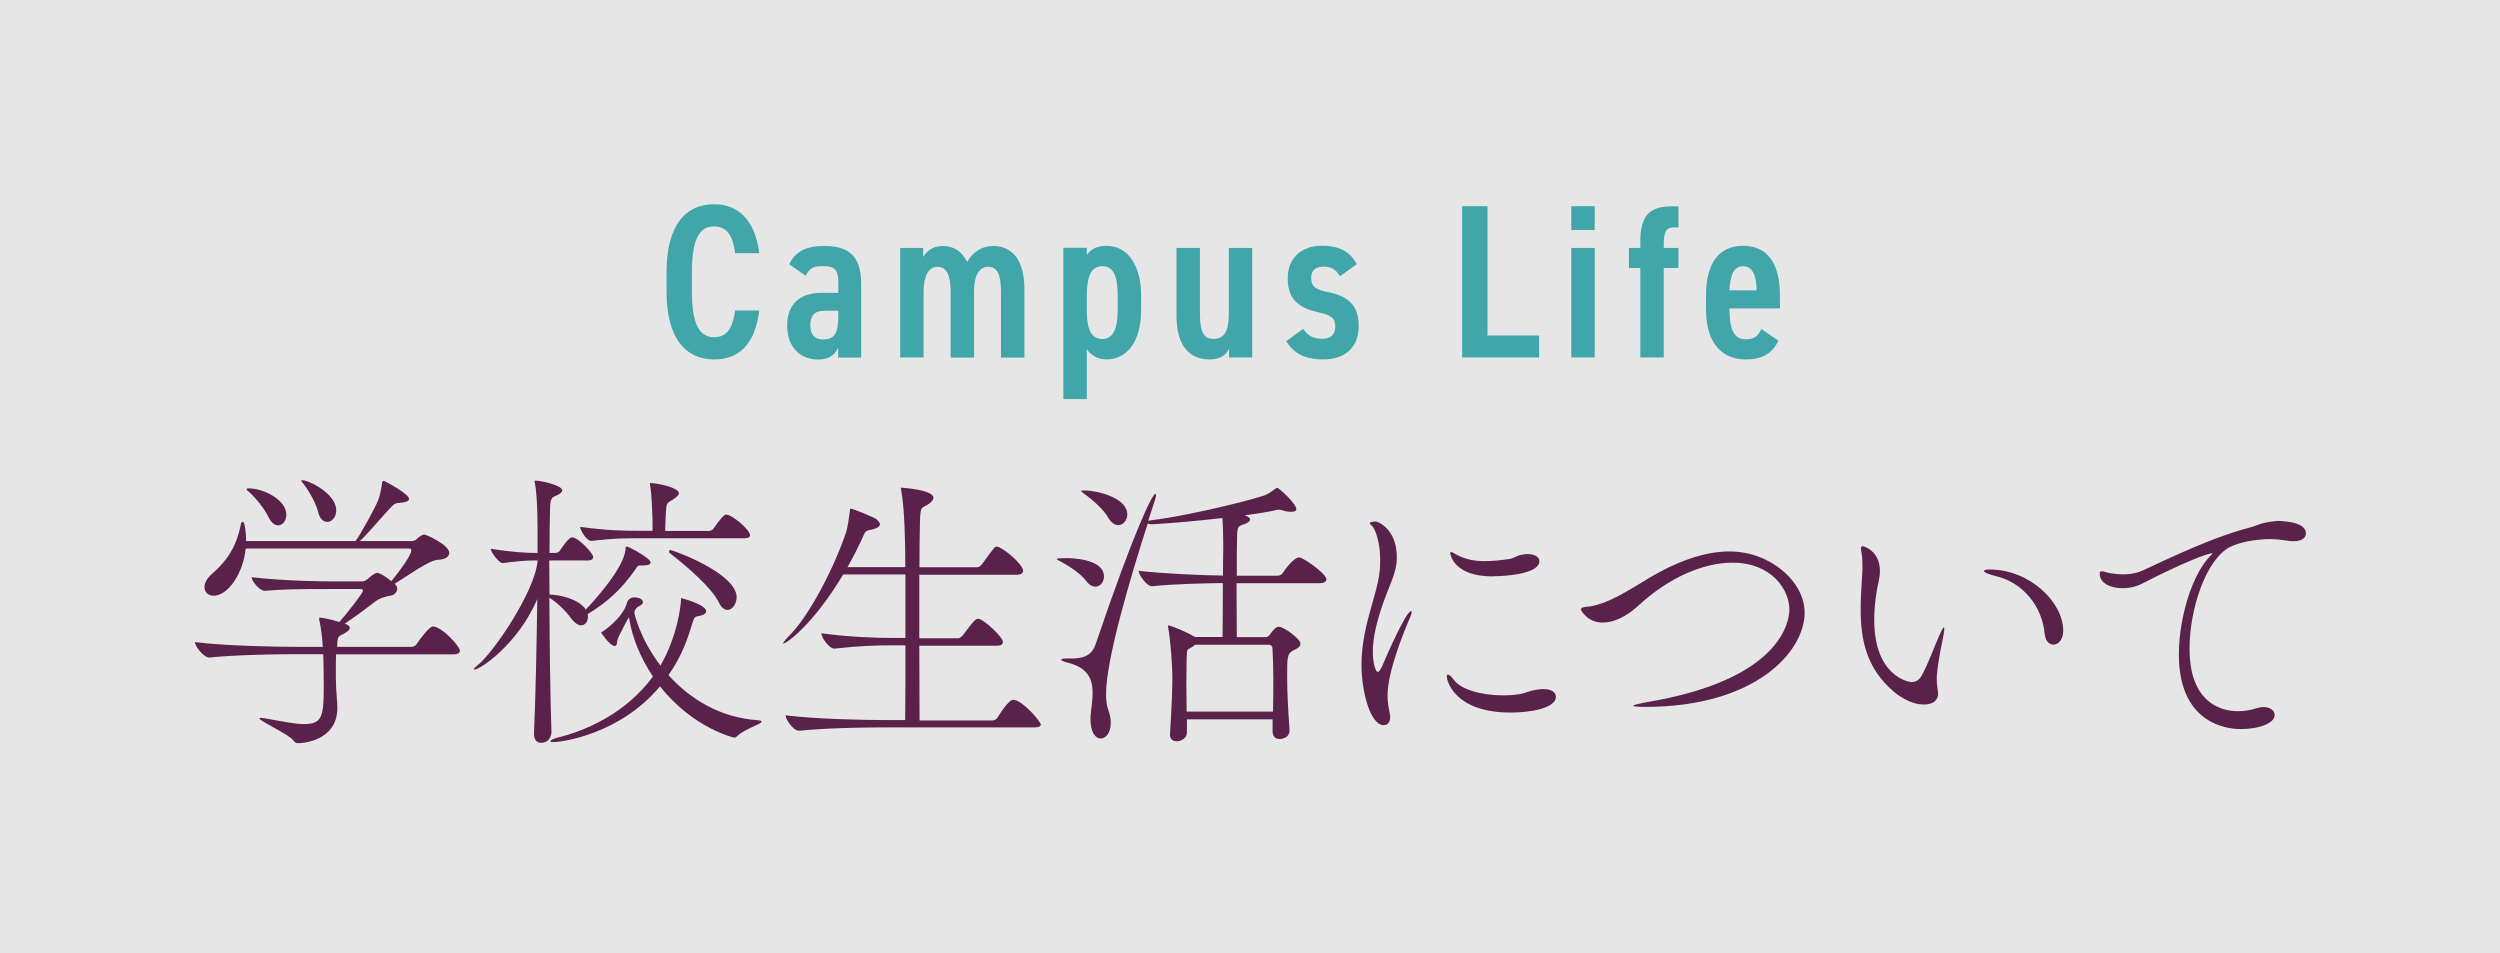
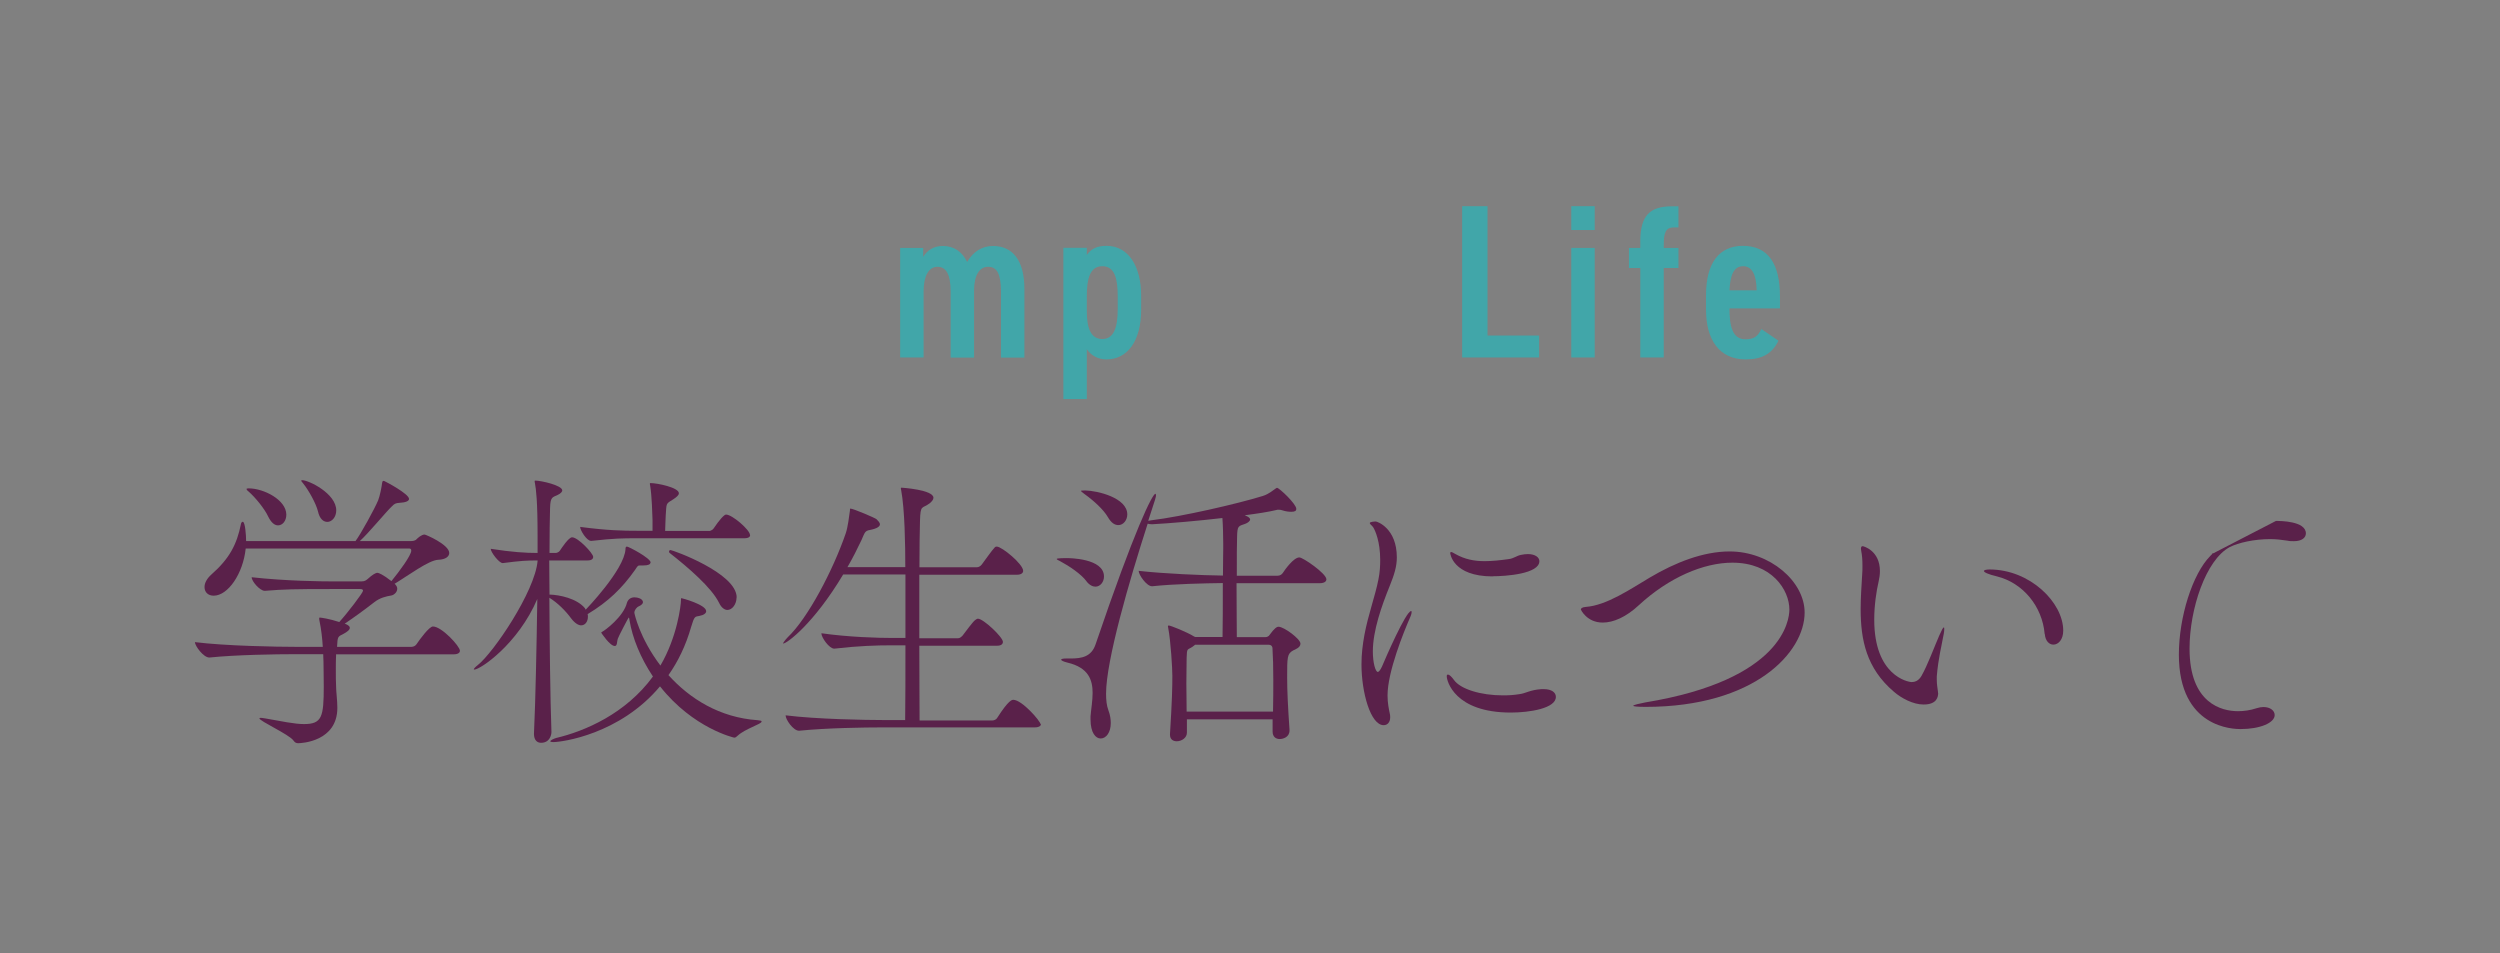
<svg xmlns="http://www.w3.org/2000/svg" id="b" viewBox="0 0 180.3 68.76">
  <rect x="0" y="0" width="180.3" height="68.76" fill="#808080" stroke="none" />
  <defs>
    <style>.d{fill:#5a214a;}.e{fill:#fff;opacity:.8;}.f{fill:#41a6a9;}</style>
  </defs>
  <g id="c">
-     <rect class="e" width="180.3" height="68.76" />
    <path class="d" d="M24.24,47.18c-.02.41-.02.77-.02,1.11,0,.45,0,.86.02,1.24,0,.34.09,1,.09,1.52,0,2.42-2.57,2.55-2.82,2.55-.15,0-.24-.04-.36-.21-.32-.43-2.44-1.39-2.44-1.58,0-.02.02-.04.09-.04s.17.02.32.04c1.2.21,2.12.41,2.8.41,1.3,0,1.43-.51,1.43-2.72,0-.71-.02-1.41-.02-1.78,0-.17-.02-.34-.02-.54h-2.1c-1.2,0-4.17.04-6.1.24h-.02c-.41,0-1.03-.83-1.03-1.11,2.23.28,6.01.34,7.25.34h1.97c-.04-.62-.11-1.28-.24-1.88-.02-.09-.02-.13-.02-.17s0-.06.06-.06.66.08,1.39.32c.64-.71,1.71-2.12,1.71-2.25,0-.08-.04-.13-.21-.13h-2.05c-2.74,0-3.47.02-4.81.13h-.02c-.34,0-.94-.68-.94-.98,2.52.28,5.16.3,5.8.3h2.12c.26,0,.34-.09.49-.21.28-.26.53-.41.66-.41.09,0,.41.13,1.01.6.58-.71,1.43-1.86,1.43-2.2,0-.09-.04-.15-.13-.15h-11.81c-.19,1.82-1.28,3.4-2.31,3.4-.41,0-.66-.26-.66-.62,0-.28.15-.6.51-.92,1.28-1.13,1.82-2.14,2.12-3.64.02-.11.09-.15.13-.15.17,0,.24.96.24,1.39h7.89c.36-.47,1.39-2.35,1.63-2.93.13-.32.26-1.01.28-1.2.02-.15.04-.21.11-.21.02,0,.09.02.15.06.02,0,1.69.88,1.69,1.24,0,.17-.28.26-.66.28-.3.02-.39.06-.58.26-.39.36-1.73,1.99-2.31,2.5h3.7c.11,0,.3-.02.39-.13.09-.09.36-.34.58-.34.09,0,1.78.73,1.78,1.33,0,.24-.24.47-.79.49-.68.02-2.2,1.16-3.15,1.73l.06.06c.09.11.13.19.13.3,0,.26-.26.47-.45.49-.34.06-.79.15-1.22.49-.68.53-1.45,1.09-2.12,1.54.04.02.09.02.11.04.19.09.26.17.26.26,0,.15-.21.3-.45.43-.43.21-.43.19-.47.94h5.37c.15,0,.3-.09.36-.19.24-.36.92-1.28,1.18-1.28.64,0,1.95,1.43,1.95,1.75,0,.13-.11.26-.47.26h-8.43ZM19.34,37.25c-.26-.56-.92-1.37-1.41-1.8-.11-.08-.15-.15-.15-.19,0-.02.06-.04.15-.04,1.09,0,2.72.83,2.72,1.9,0,.43-.26.77-.6.77-.24,0-.49-.19-.71-.64ZM22.93,36.87c-.15-.58-.66-1.5-1.07-2.01-.09-.11-.13-.15-.13-.19s.02-.04.06-.04c.47,0,2.46.96,2.46,2.18,0,.49-.32.83-.64.83-.28,0-.56-.21-.68-.77Z" />
    <path class="d" d="M46.91,40.57c0,.13-.15.21-.51.21h-.24c-.17,0-.17.04-.36.32-.94,1.33-1.93,2.29-3.42,3.19.02.06.02.13.02.19,0,.34-.19.62-.49.62-.19,0-.45-.15-.71-.49-.41-.56-.98-1.13-1.58-1.5.02,3.36.06,7.12.15,9.69,0,.15-.09.77-.75.77-.28,0-.51-.19-.51-.64v-.04c.11-2.29.19-6.31.24-9.69-1.39,3.25-4.11,5.09-4.54,5.09-.02,0-.04,0-.04-.02,0-.04.09-.15.28-.3,1.13-.88,4.13-5.31,4.32-7.51v-.04c-.79,0-1.2.02-2.5.19h-.02c-.26,0-.86-.79-.86-1.03,1.54.24,2.52.3,3.38.3v-1.24c0-2.5-.11-3.36-.19-3.79-.02-.06-.02-.13-.02-.15s0-.04.04-.04c.41,0,1.95.34,1.95.71,0,.08-.09.21-.32.32-.39.19-.54.13-.56.96-.02.75-.04,1.86-.04,3.23h.45c.06,0,.24-.06.3-.17.09-.13.62-.96.88-.96.43,0,1.52,1.16,1.52,1.41,0,.13-.09.26-.41.26h-2.76c0,.77.02,1.6.02,2.46.73.02,1.97.28,2.55.98l.06.11s2.78-2.87,2.87-4.36c0-.08,0-.19.11-.19s1.71.83,1.71,1.16ZM54.92,52.05c0,.17-1.18.51-1.71,1-.11.09-.15.15-.26.15,0,0-2.95-.66-5.35-3.7-2.91,3.47-7.08,4.02-7.7,4.02-.15,0-.21-.02-.21-.06,0-.06.19-.17.43-.24,2.07-.49,5.01-1.75,6.97-4.43-.9-1.35-1.48-2.78-1.69-4.06-.02-.11-.02-.19-.06-.19-.02,0-.75,1.39-.79,1.54-.06.17-.02.51-.21.51-.36,0-.98-.96-.98-.96,0-.02.02-.04.11-.09.13-.06,1.5-1.05,1.75-2.08.09-.26.3-.38.53-.38.15,0,.62.06.62.36,0,.08-.09.19-.28.28-.17.06-.34.28-.34.47,0,.04.36,1.8,1.88,3.81,1.22-2.08,1.48-4.37,1.48-4.69,0-.13,0-.17.04-.17s1.78.47,1.78.94c0,.15-.17.28-.49.34-.32.06-.36,0-.6.81-.38,1.33-.94,2.48-1.63,3.46,1.54,1.71,3.7,3.06,6.42,3.25.21.02.3.04.3.09ZM54.1,38.58c0,.13-.09.24-.45.24h-7.68c-1.07,0-1.63,0-3.32.19h-.02c-.32,0-.79-.77-.79-1.01,1.97.26,3.08.28,4.19.28h1.03v-.79c-.02-.41-.04-1.67-.17-2.46-.02-.06-.02-.13-.02-.15,0-.04.02-.04.06-.04.47,0,2.03.32,2.03.73,0,.15-.17.28-.39.43-.58.36-.49.26-.56,1.2-.02.26-.02.71-.04,1.09h3.23s.19-.06.26-.17c.43-.64.77-1.01.9-1.01.45,0,1.73,1.11,1.73,1.48ZM53.12,43.09c0,.49-.32.9-.66.9-.19,0-.43-.15-.6-.51-.54-1.11-2.25-2.57-3.55-3.59-.04-.02-.06-.06-.06-.11,0-.06.04-.11.11-.11.15,0,4.77,1.65,4.77,3.42Z" />
    <path class="d" d="M75.08,52.2c0,.13-.11.26-.47.26h-11.02c-1.2,0-4,.04-5.95.24h-.02c-.41,0-.96-.81-.96-1.09v-.02c2.22.28,5.82.34,7.06.34h1.56c.02-1.35.02-3.34.02-5.39h-1.01c-1.05,0-2.4.04-4.11.24h-.02c-.36,0-.92-.81-.92-1.09v-.02c1.95.28,4.09.34,5.16.34h.9v-4.58h-4.49c-2.12,3.55-4.06,4.98-4.32,4.98t-.02-.02s.11-.19.34-.43c1.45-1.37,3.27-4.83,4.19-7.51.15-.45.24-1.22.3-1.65v-.08s0-.04.04-.04c.19,0,1.8.68,1.88.77.09.09.24.24.24.36,0,.15-.17.3-.71.41-.38.06-.38.19-.62.73-.3.64-.64,1.31-1.01,1.95h4.17c0-1.63-.04-4.17-.3-5.56-.02-.06-.02-.11-.02-.13s.02-.04.04-.04c.04,0,2.31.15,2.31.73,0,.13-.11.26-.26.39-.56.43-.68.06-.71,1.28-.02.75-.04,1.93-.04,3.34h4.15c.13,0,.26-.09.34-.19.21-.28.75-1.05.94-1.24.06-.06.11-.06.15-.06.36,0,1.9,1.26,1.9,1.75,0,.13-.11.28-.45.28h-7.04v4.58h2.8c.13,0,.24-.11.32-.19.21-.26.73-1,.92-1.13.09-.06.13-.09.19-.09.39,0,1.8,1.33,1.8,1.67,0,.15-.11.28-.43.28h-5.6c0,2.05.02,4.02.02,5.39h5.24c.15,0,.3-.08.36-.19.83-1.3,1.07-1.3,1.16-1.3.62,0,1.97,1.54,1.97,1.78Z" />
    <path class="d" d="M78.35,41.91c-.38-.51-1.24-1.09-1.88-1.43-.17-.08-.26-.13-.26-.17,0-.06.66-.06.71-.06.15,0,2.7,0,2.7,1.33,0,.38-.26.73-.62.73-.19,0-.43-.11-.64-.38ZM93,52.68c0,.49-.47.62-.71.62-.26,0-.51-.15-.51-.54v-.88h-6.18v.96c0,.38-.39.62-.73.62-.26,0-.49-.13-.49-.47v-.06c.15-2.42.17-3.36.17-4.19,0-.49-.11-2.48-.3-3.46,0-.04-.02-.09-.02-.11,0-.04.02-.06.06-.06.13,0,1.31.47,1.82.79l.09.04h1.97c.02-.83.02-2.46.02-3.89-1.35.02-3.47.06-5.09.23h-.02c-.39,0-.96-.83-.96-1.11,1.9.21,4.54.32,6.08.34,0-.88.02-1.6.02-1.95v-.32c0-.54-.02-1.37-.06-1.88-1.8.21-3.77.38-5.07.45-.13,0-.24-.02-.32-.04-1.35,4.19-3,9.88-3,12.26,0,.45.04.86.17,1.2.13.34.17.66.17.92,0,.68-.34,1.11-.73,1.11-.36,0-.73-.41-.73-1.37v-.23c.04-.51.15-1.11.15-1.69,0-.94-.3-1.82-1.8-2.18-.34-.08-.47-.17-.47-.21,0-.06.15-.09.34-.09h.36c.79,0,1.48-.13,1.78-1.01,2.85-8.39,4.11-10.87,4.32-10.87.02,0,.04.04.04.11,0,.11,0,.15-.56,1.84l.24-.04c2.16-.26,6.18-1.18,8.02-1.75.47-.15.73-.41.92-.53.06-.04.09-.06.11-.06.15,0,1.39,1.16,1.39,1.52,0,.15-.11.21-.36.21-.17,0-.39-.02-.66-.11-.06-.02-.15-.04-.26-.04-.06,0-.11,0-.15.02-.53.13-1.35.26-2.29.38.28.11.39.21.39.3,0,.13-.19.26-.36.32-.49.17-.56.13-.58.92-.02.41-.02,1.54-.02,2.82h2.95c.15,0,.3-.09.36-.19.17-.26.79-1.13,1.2-1.13.26,0,1.95,1.16,1.95,1.58,0,.13-.11.28-.49.28h-5.99c0,1.48.02,3.04.02,3.89h2.05c.13,0,.26-.06.32-.17.34-.47.51-.58.64-.58.39,0,1.58.88,1.58,1.22,0,.28-.36.41-.53.49-.43.24-.43.49-.43,1.95,0,1.01.06,2.16.17,3.76v.06ZM79.91,37.31c-.32-.56-1.05-1.22-1.71-1.69-.17-.13-.24-.19-.24-.21s.02-.04.3-.04c.9.02,3.04.53,3.04,1.73,0,.43-.3.77-.64.77-.26,0-.51-.15-.75-.56ZM86.18,46.51l-.17.13c-.38.26-.41.06-.43.81,0,.62-.02,1.22-.02,1.84s.02,1.26.02,2.03h6.23c.02-.88.02-1.63.02-2.29,0-.92-.02-1.65-.06-2.29,0,0,0-.24-.28-.24h-5.31Z" />
    <path class="d" d="M98.19,47.9c0-.75.09-1.43.21-2.1.28-1.5.77-2.78,1.01-4,.11-.53.13-1,.13-1.43,0-1.31-.36-2.12-.51-2.35-.09-.13-.24-.21-.24-.3s.36-.11.43-.11c.11,0,1.52.49,1.52,2.59,0,.66-.19,1.26-.51,2.05-.58,1.43-1.22,3.23-1.22,4.73,0,.83.19,1.48.36,1.48.06,0,.17-.11.3-.39.24-.58,1.73-4,2.1-4,.02,0,.04.02.04.06,0,.06-.02.19-.11.39-.47,1.07-1.63,3.94-1.63,5.63,0,.54.09.98.17,1.35.02.09.02.17.02.24,0,.34-.19.56-.47.56-.94,0-1.6-2.35-1.6-4.39ZM111.33,49.7c.58,0,.88.24.88.56,0,.83-1.9,1.13-3.25,1.13-4.06,0-4.62-2.29-4.62-2.61,0-.09.02-.13.09-.13.09,0,.26.15.43.39.47.66,1.93,1.11,3.53,1.11.39,0,.79-.02,1.2-.09.47-.06.73-.3,1.58-.36h.17ZM107.65,41.57c-2.89,0-3.06-1.67-3.06-1.67,0-.06.02-.09.06-.09.06,0,.17.06.32.15.68.38,1.35.51,2.1.51.54,0,1.11-.06,1.75-.15.34-.04.56-.24.86-.3.19-.04.36-.06.51-.06.53,0,.83.24.83.51,0,.92-2.42,1.09-3.38,1.09Z" />
    <path class="d" d="M118.69,50.98c-.66,0-.9-.04-.9-.08,0-.06.49-.17.86-.24,9.93-1.63,10.4-5.95,10.4-6.7,0-1.41-1.26-3.38-4.11-3.38-2.08,0-4.58,1.07-6.74,3.06-.92.86-1.84,1.26-2.61,1.26-1.16,0-1.58-.94-1.58-.94,0-.08.09-.17.36-.19,1.5-.11,3.21-1.28,4.62-2.12,1.84-1.09,3.85-1.88,5.75-1.88,2.91,0,5.41,2.16,5.41,4.41,0,2.85-3.59,6.8-11.47,6.8Z" />
    <path class="d" d="M139.78,49.98c0,.24-.06.83-1.05.83-.75,0-1.6-.45-2.14-.92-1.99-1.69-2.4-3.74-2.4-5.97,0-.81.06-1.65.11-2.48.02-.21.02-.43.02-.62,0-.41-.02-.75-.09-1.09,0-.06-.02-.11-.02-.15,0-.13.04-.19.13-.19.04,0,1.24.3,1.24,1.8,0,.26-.04.51-.09.73-.17.73-.32,1.73-.32,2.78,0,4.02,2.42,4.49,2.7,4.49.34,0,.56-.19.71-.45.43-.75.92-2.08,1.28-2.91.19-.43.28-.58.32-.58s.04.04.04.13c0,.17-.06.49-.09.6-.09.54-.34,1.48-.45,2.8v.24c0,.38.06.62.09.9v.06ZM147.46,45.72c-.17-1.99-1.56-3.68-3.44-4.15-.64-.15-.94-.3-.94-.39,0-.06.15-.11.41-.11,2.91,0,5.31,2.38,5.31,4.41,0,.66-.36,1.01-.71,1.01-.3,0-.58-.26-.62-.77Z" />
-     <path class="d" d="M164.14,37.57c.3,0,2.16,0,2.16.9,0,.3-.28.56-.86.56-.15,0-.32,0-.49-.04-.39-.06-.81-.11-1.22-.11-1.15,0-2.31.26-2.93.58-1.71.92-2.89,4.45-2.89,7.32,0,3.96,2.33,4.51,3.49,4.51.43,0,.88-.06,1.33-.21.19-.06.36-.09.51-.09.49,0,.81.26.81.58,0,.56-1.05,1.01-2.46,1.01-.47,0-4.45-.04-4.45-5.37,0-2.7.98-5.82,2.27-7.12.11-.11.15-.15.15-.17s0-.02-.02-.02c-.32,0-2.12.68-5.03,2.18-.43.23-.94.34-1.43.34-.88,0-1.65-.36-1.65-1.05,0-.13.06-.17.15-.17.15,0,.34.09.47.11.3.06.66.11,1.07.11.36,0,.75-.04,1.15-.17.54-.17,4.71-2.37,8.07-3.23.36-.08.71-.34,1.71-.43h.09Z" />
-     <path class="f" d="M53.02,18.26c-.17-1.33-.65-1.93-1.52-1.93-1.08,0-1.6.95-1.6,3.3v1.39c0,2.32.52,3.3,1.6,3.3.9,0,1.33-.6,1.52-1.93h1.74c-.32,2.45-1.44,3.53-3.26,3.53-2.02,0-3.43-1.47-3.43-4.9v-1.39c0-3.43,1.41-4.9,3.43-4.9,1.75,0,2.96,1.15,3.26,3.53h-1.74Z" />
-     <path class="f" d="M59.26,21.12h1.2v-.66c0-1-.21-1.27-1.14-1.27-.62,0-.93.13-1.22.7l-1.19-.84c.49-.93,1.22-1.31,2.54-1.31,1.66,0,2.66.63,2.66,2.74v5.31h-1.66v-.73c-.28.6-.7.87-1.44.87-1.3,0-2.24-.88-2.24-2.47,0-1.69,1.11-2.34,2.48-2.34ZM60.47,22.41h-1.03c-.68,0-1,.35-1,1.04s.33,1.03.9,1.03c.76,0,1.12-.32,1.12-1.69v-.38Z" />
+     <path class="d" d="M164.14,37.57c.3,0,2.16,0,2.16.9,0,.3-.28.56-.86.56-.15,0-.32,0-.49-.04-.39-.06-.81-.11-1.22-.11-1.15,0-2.31.26-2.93.58-1.71.92-2.89,4.45-2.89,7.32,0,3.96,2.33,4.51,3.49,4.51.43,0,.88-.06,1.33-.21.19-.06.36-.09.51-.09.49,0,.81.26.81.58,0,.56-1.05,1.01-2.46,1.01-.47,0-4.45-.04-4.45-5.37,0-2.7.98-5.82,2.27-7.12.11-.11.15-.15.15-.17s0-.02-.02-.02h.09Z" />
    <path class="f" d="M64.92,17.88h1.66v.65c.25-.43.71-.79,1.42-.79.79,0,1.38.4,1.75,1.15.43-.73,1.06-1.15,1.87-1.15,1.41,0,2.26,1.04,2.26,3.1v4.95h-1.69v-4.76c0-1.3-.3-1.79-.93-1.79s-1.01.63-1.01,1.71v4.84h-1.69v-4.76c0-1.34-.38-1.79-.95-1.79-.63,0-1,.66-1,1.77v4.77h-1.69v-7.9Z" />
    <path class="f" d="M78.38,28.78h-1.69v-10.91h1.69v.52c.3-.43.71-.66,1.42-.66,1.6,0,2.5,1.5,2.5,3.6v1c0,2.32-1.03,3.59-2.5,3.59-.6,0-1.09-.27-1.42-.73v3.59ZM78.38,21.39v1.04c0,1.3.32,2.02,1.12,2.02s1.11-.77,1.11-2.15v-.92c0-1.23-.19-2.18-1.11-2.18s-1.12.95-1.12,2.18Z" />
-     <path class="f" d="M90.3,25.78h-1.66v-.62c-.24.46-.63.76-1.42.76-1.31,0-2.37-.84-2.37-3.11v-4.93h1.69v4.76c0,1.41.32,1.8,1,1.8.77,0,1.08-.58,1.08-1.79v-4.77h1.69v7.9Z" />
-     <path class="f" d="M96.65,19.93c-.32-.49-.58-.7-1.22-.7-.52,0-.87.25-.87.81,0,.63.32.85,1.23,1.03,1.38.27,2.2.9,2.2,2.45,0,1.45-.89,2.4-2.56,2.4-1.33,0-2.12-.44-2.67-1.31l1.22-.89c.32.43.62.71,1.39.71.63,0,.93-.32.93-.87,0-.6-.27-.82-1.19-1.03-1.26-.28-2.24-.79-2.24-2.45,0-1.41.9-2.36,2.51-2.36,1.06,0,1.96.35,2.47,1.33l-1.2.87Z" />
    <path class="f" d="M107.29,24.2h3.71v1.58h-5.55v-10.91h1.83v9.33Z" />
    <path class="f" d="M113.32,14.87h1.69v1.72h-1.69v-1.72ZM113.32,17.88h1.69v7.9h-1.69v-7.9Z" />
    <path class="f" d="M118.3,17.88v-.49c0-1.87.71-2.51,2.28-2.51h.47v1.52h-.32c-.62,0-.74.39-.74,1.31v.17h1.06v1.45h-1.06v6.45h-1.69v-6.45h-.82v-1.45h.82Z" />
    <path class="f" d="M128.27,24.56c-.47.96-1.2,1.36-2.37,1.36-1.94,0-2.86-1.47-2.86-3.57v-1.08c0-2.32.96-3.54,2.66-3.54,1.82,0,2.67,1.3,2.67,3.64v.87h-3.64c0,1.23.19,2.23,1.15,2.23.7,0,.92-.28,1.15-.74l1.23.84ZM124.73,20.94h1.96c-.02-1.17-.35-1.74-.98-1.74-.68,0-.93.66-.98,1.74Z" />
  </g>
</svg>